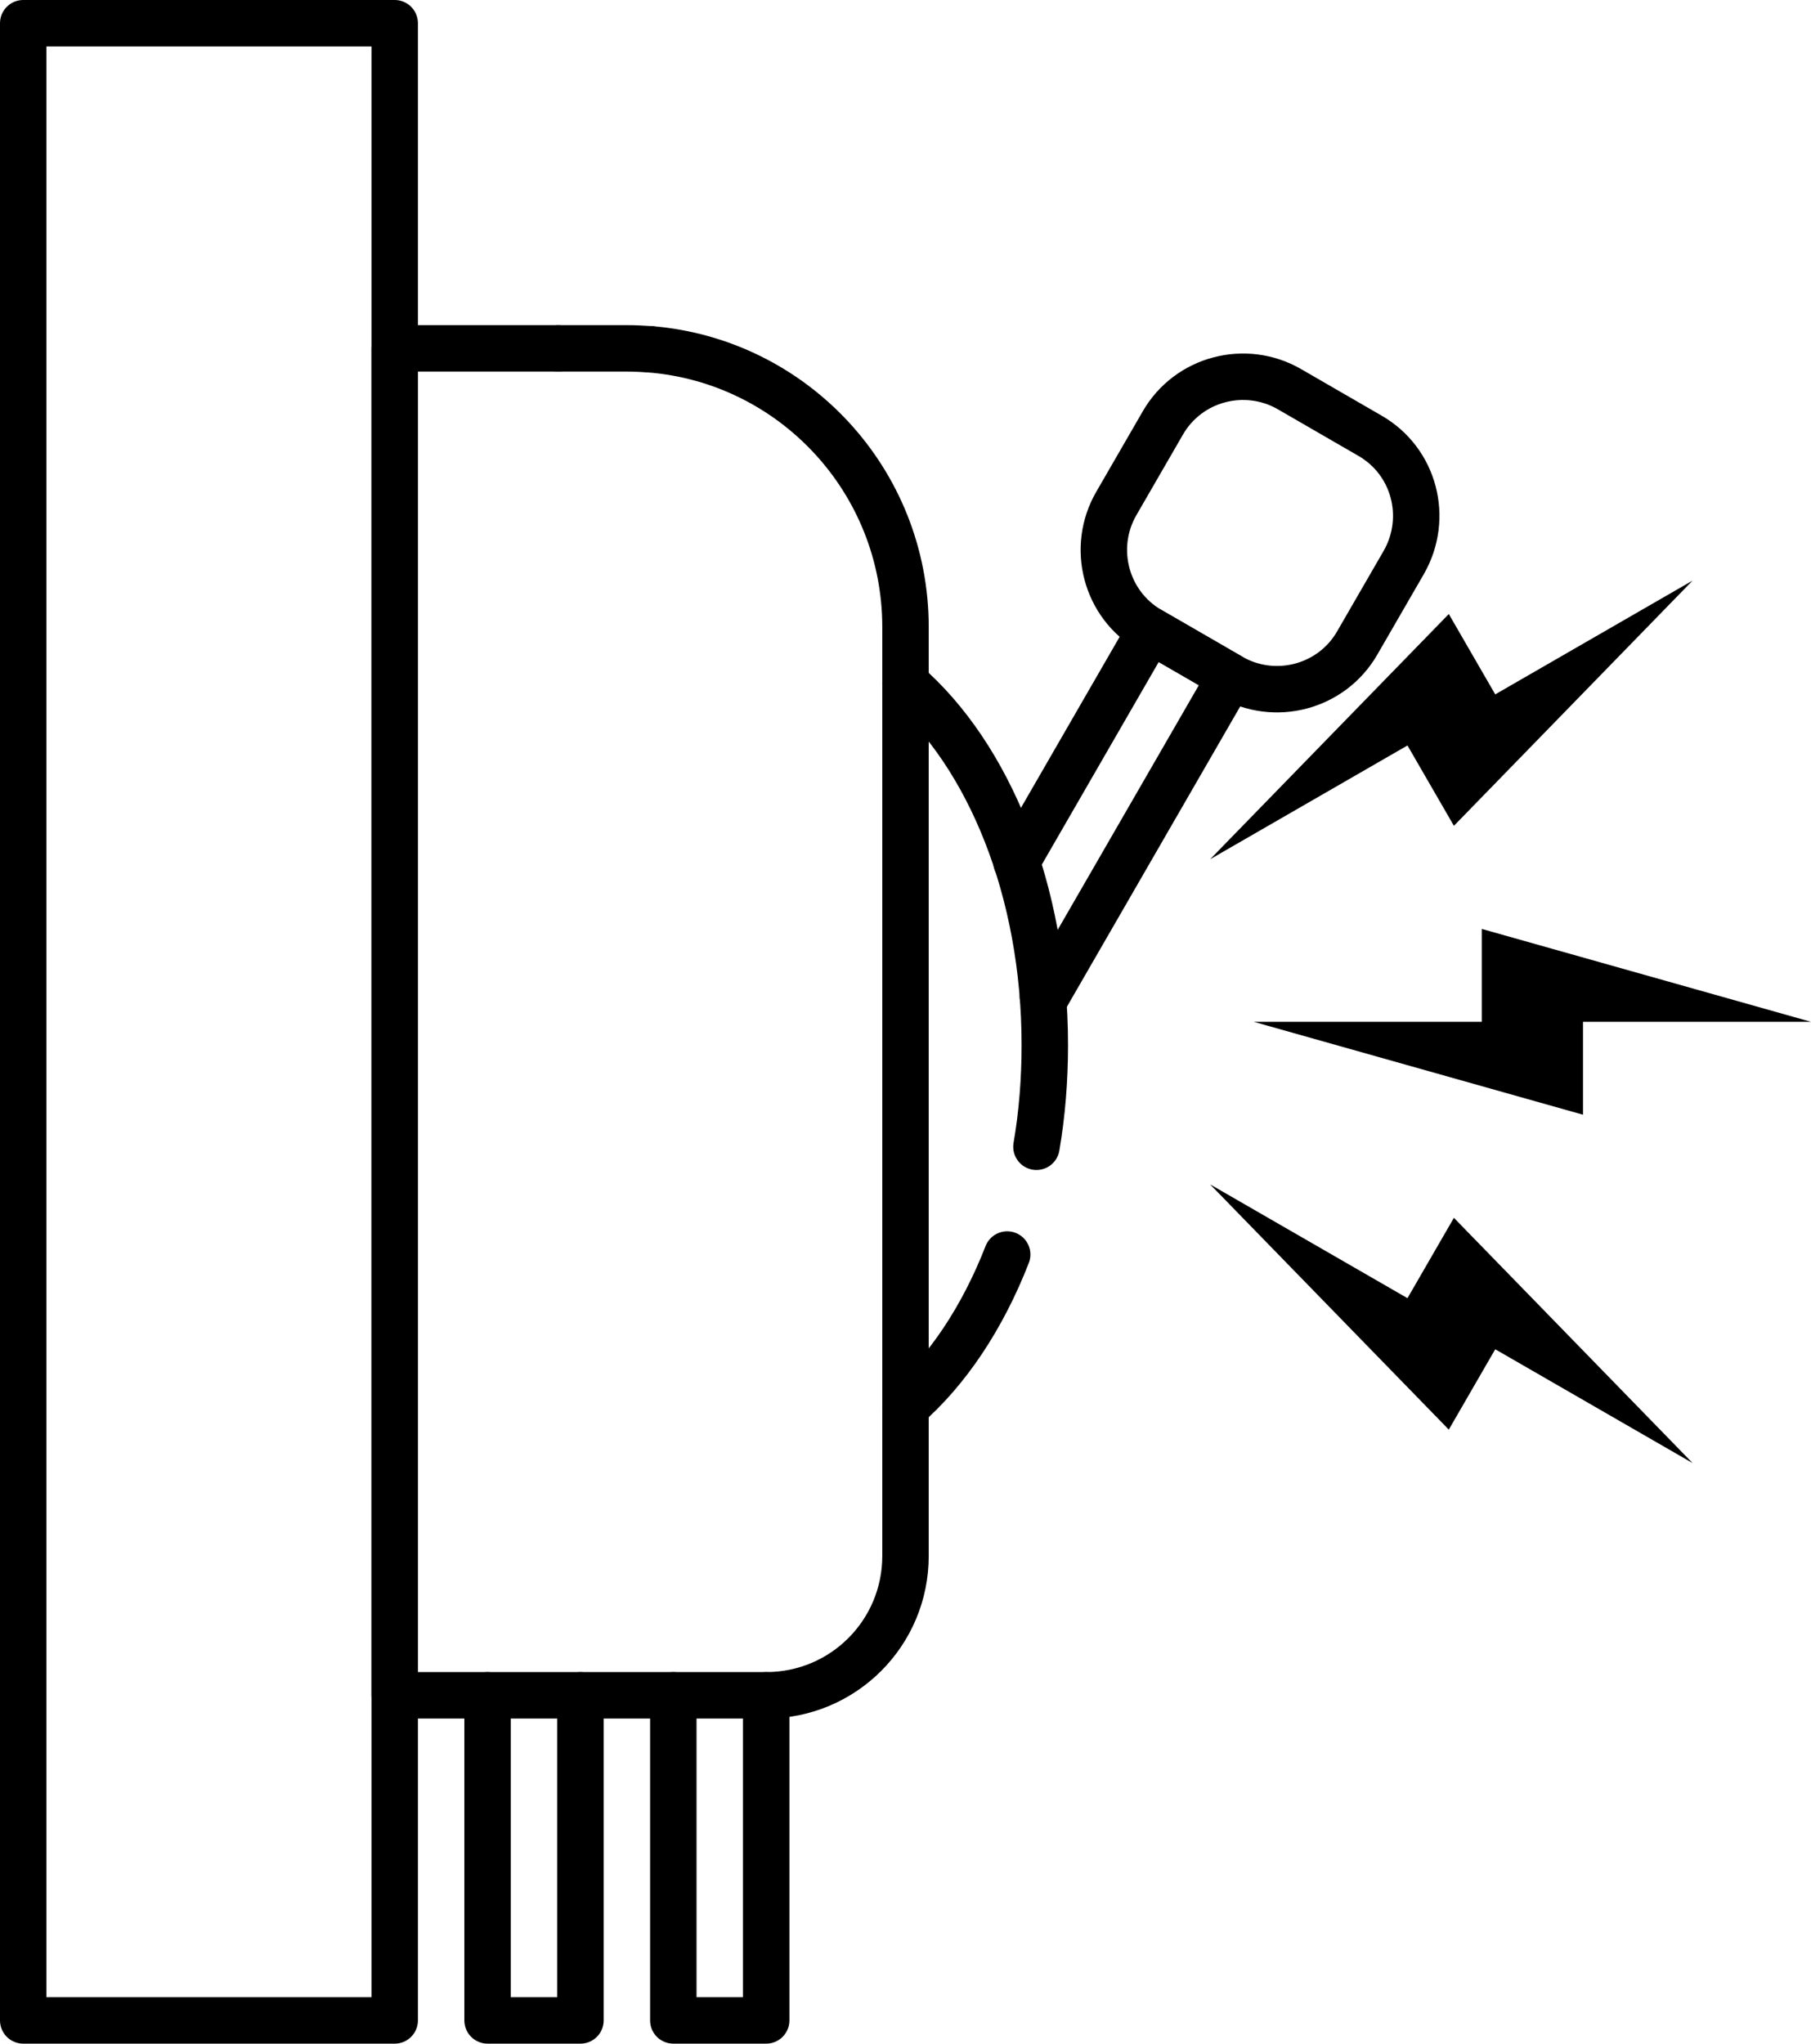
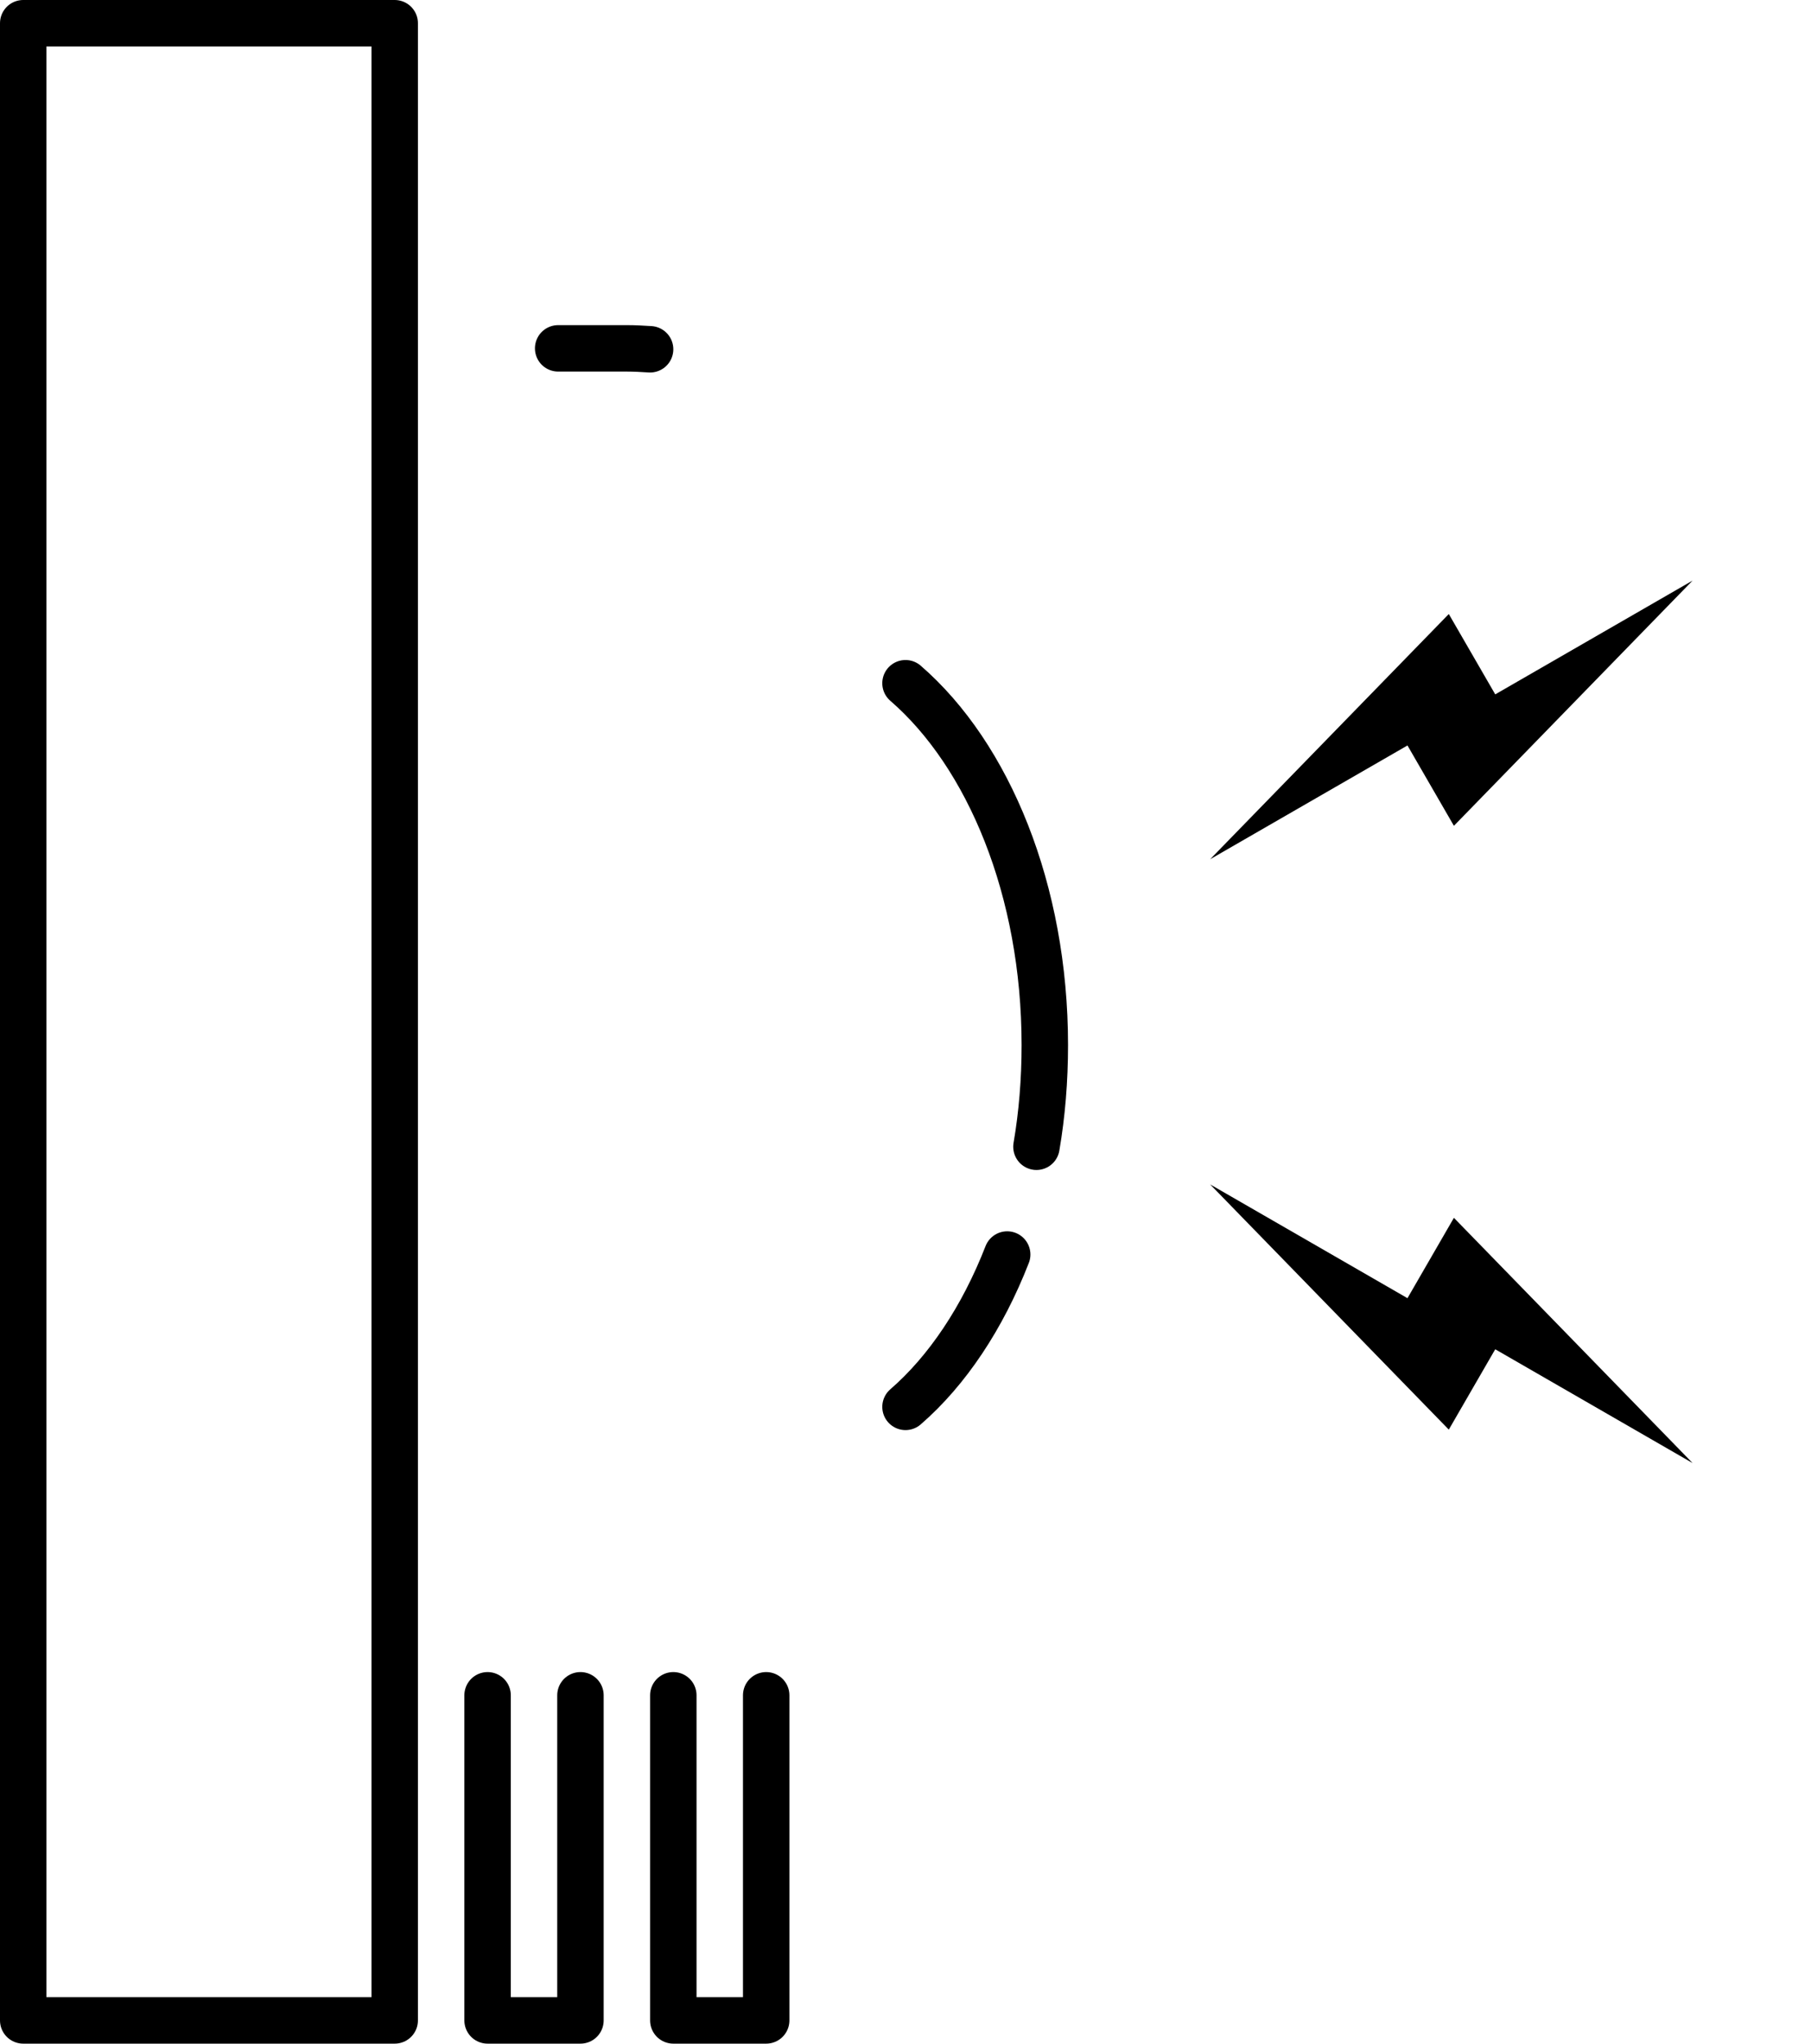
<svg xmlns="http://www.w3.org/2000/svg" fill="#000000" height="44" preserveAspectRatio="xMidYMid meet" version="1" viewBox="4.0 2.0 39.0 44.0" width="39" zoomAndPan="magnify">
  <g>
    <g id="change1_1">
-       <path d="M43 24L38.09 24 38.09 26 31 24 35.91 24 35.91 22z" />
-     </g>
+       </g>
    <g id="change1_2">
      <path d="M40.45 33.5L36.2 31.05 35.2 32.78 30.06 27.5 34.31 29.95 35.31 28.22z" />
    </g>
    <g id="change1_3">
      <path d="M40.45 14.5L36.2 16.95 35.2 15.22 30.06 20.5 34.31 18.05 35.31 19.78z" />
    </g>
    <path d="M4.5 2.5H12.5V45.5H4.5z" fill="none" stroke="#000000" stroke-linecap="round" stroke-linejoin="round" stroke-miterlimit="10" />
-     <path d="M18,9.52c3.08,0.25,5.5,2.83,5.5,5.98v20c0,1.66-1.34,3-3,3h-8v-29h3.52" fill="none" stroke="#000000" stroke-linecap="round" stroke-linejoin="round" stroke-miterlimit="10" />
    <path d="M16.02,9.5h1.48c0.17,0,0.34,0.01,0.5,0.02" fill="none" stroke="#000000" stroke-linecap="round" stroke-linejoin="round" stroke-miterlimit="10" />
    <path d="M25.69,29.01c-0.53,1.36-1.29,2.5-2.19,3.28" fill="none" stroke="#000000" stroke-linecap="round" stroke-linejoin="round" stroke-miterlimit="10" />
    <path d="M23.5,16.71c1.79,1.55,3,4.46,3,7.79c0,0.76-0.06,1.49-0.18,2.19" fill="none" stroke="#000000" stroke-linecap="round" stroke-linejoin="round" stroke-miterlimit="10" />
    <g fill="none" stroke="#000000" stroke-linecap="round" stroke-linejoin="round" stroke-miterlimit="10">
-       <path d="M25.89 20.56L28.77 15.57 30.5 16.57 26.5 23.5 26.46 23.47" />
-       <path d="M34.23,14.11l-1,1.73c-0.55,0.96-1.78,1.28-2.73,0.73l-1.73-1c-0.96-0.55-1.28-1.78-0.73-2.73l1-1.73 c0.55-0.96,1.78-1.28,2.73-0.73l1.73,1C34.46,11.93,34.78,13.15,34.23,14.11z" />
-     </g>
+       </g>
    <path d="M16.5 38.5L16.5 45.5 14.5 45.5 14.5 38.5" fill="none" stroke="#000000" stroke-linecap="round" stroke-linejoin="round" stroke-miterlimit="10" />
    <path d="M20.5 38.5L20.5 45.5 18.5 45.5 18.5 38.5" fill="none" stroke="#000000" stroke-linecap="round" stroke-linejoin="round" stroke-miterlimit="10" />
  </g>
</svg>